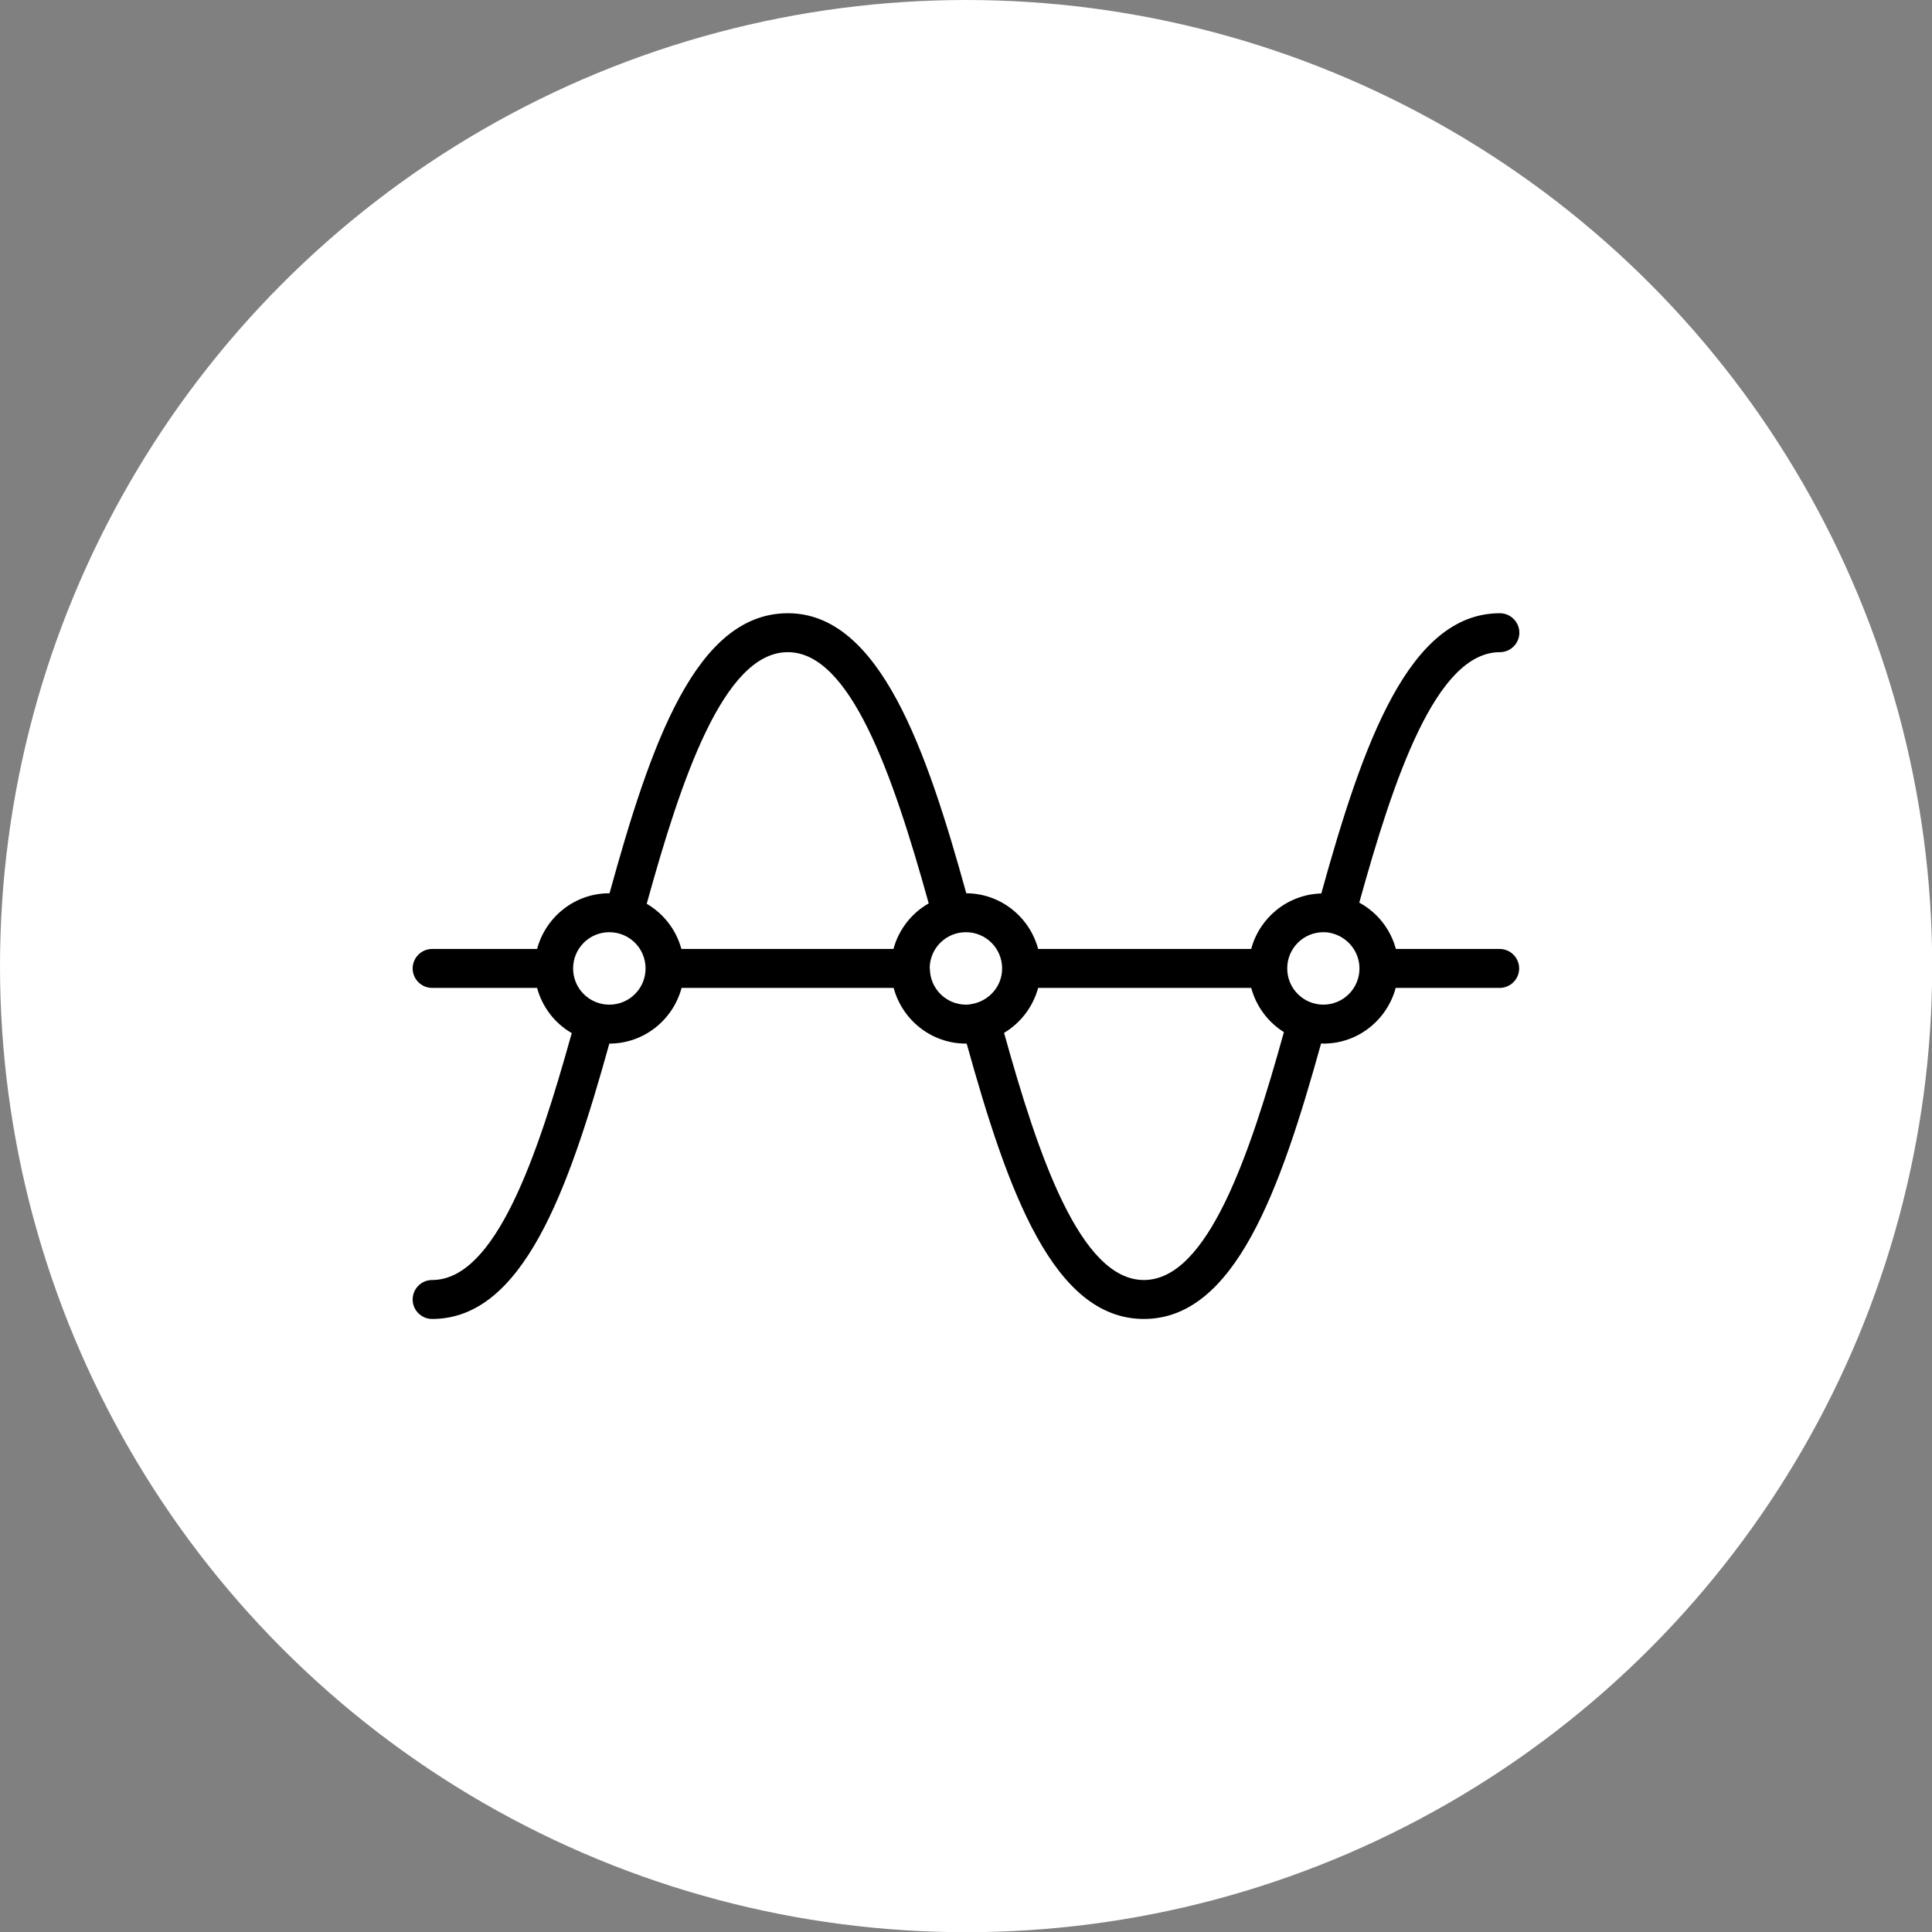
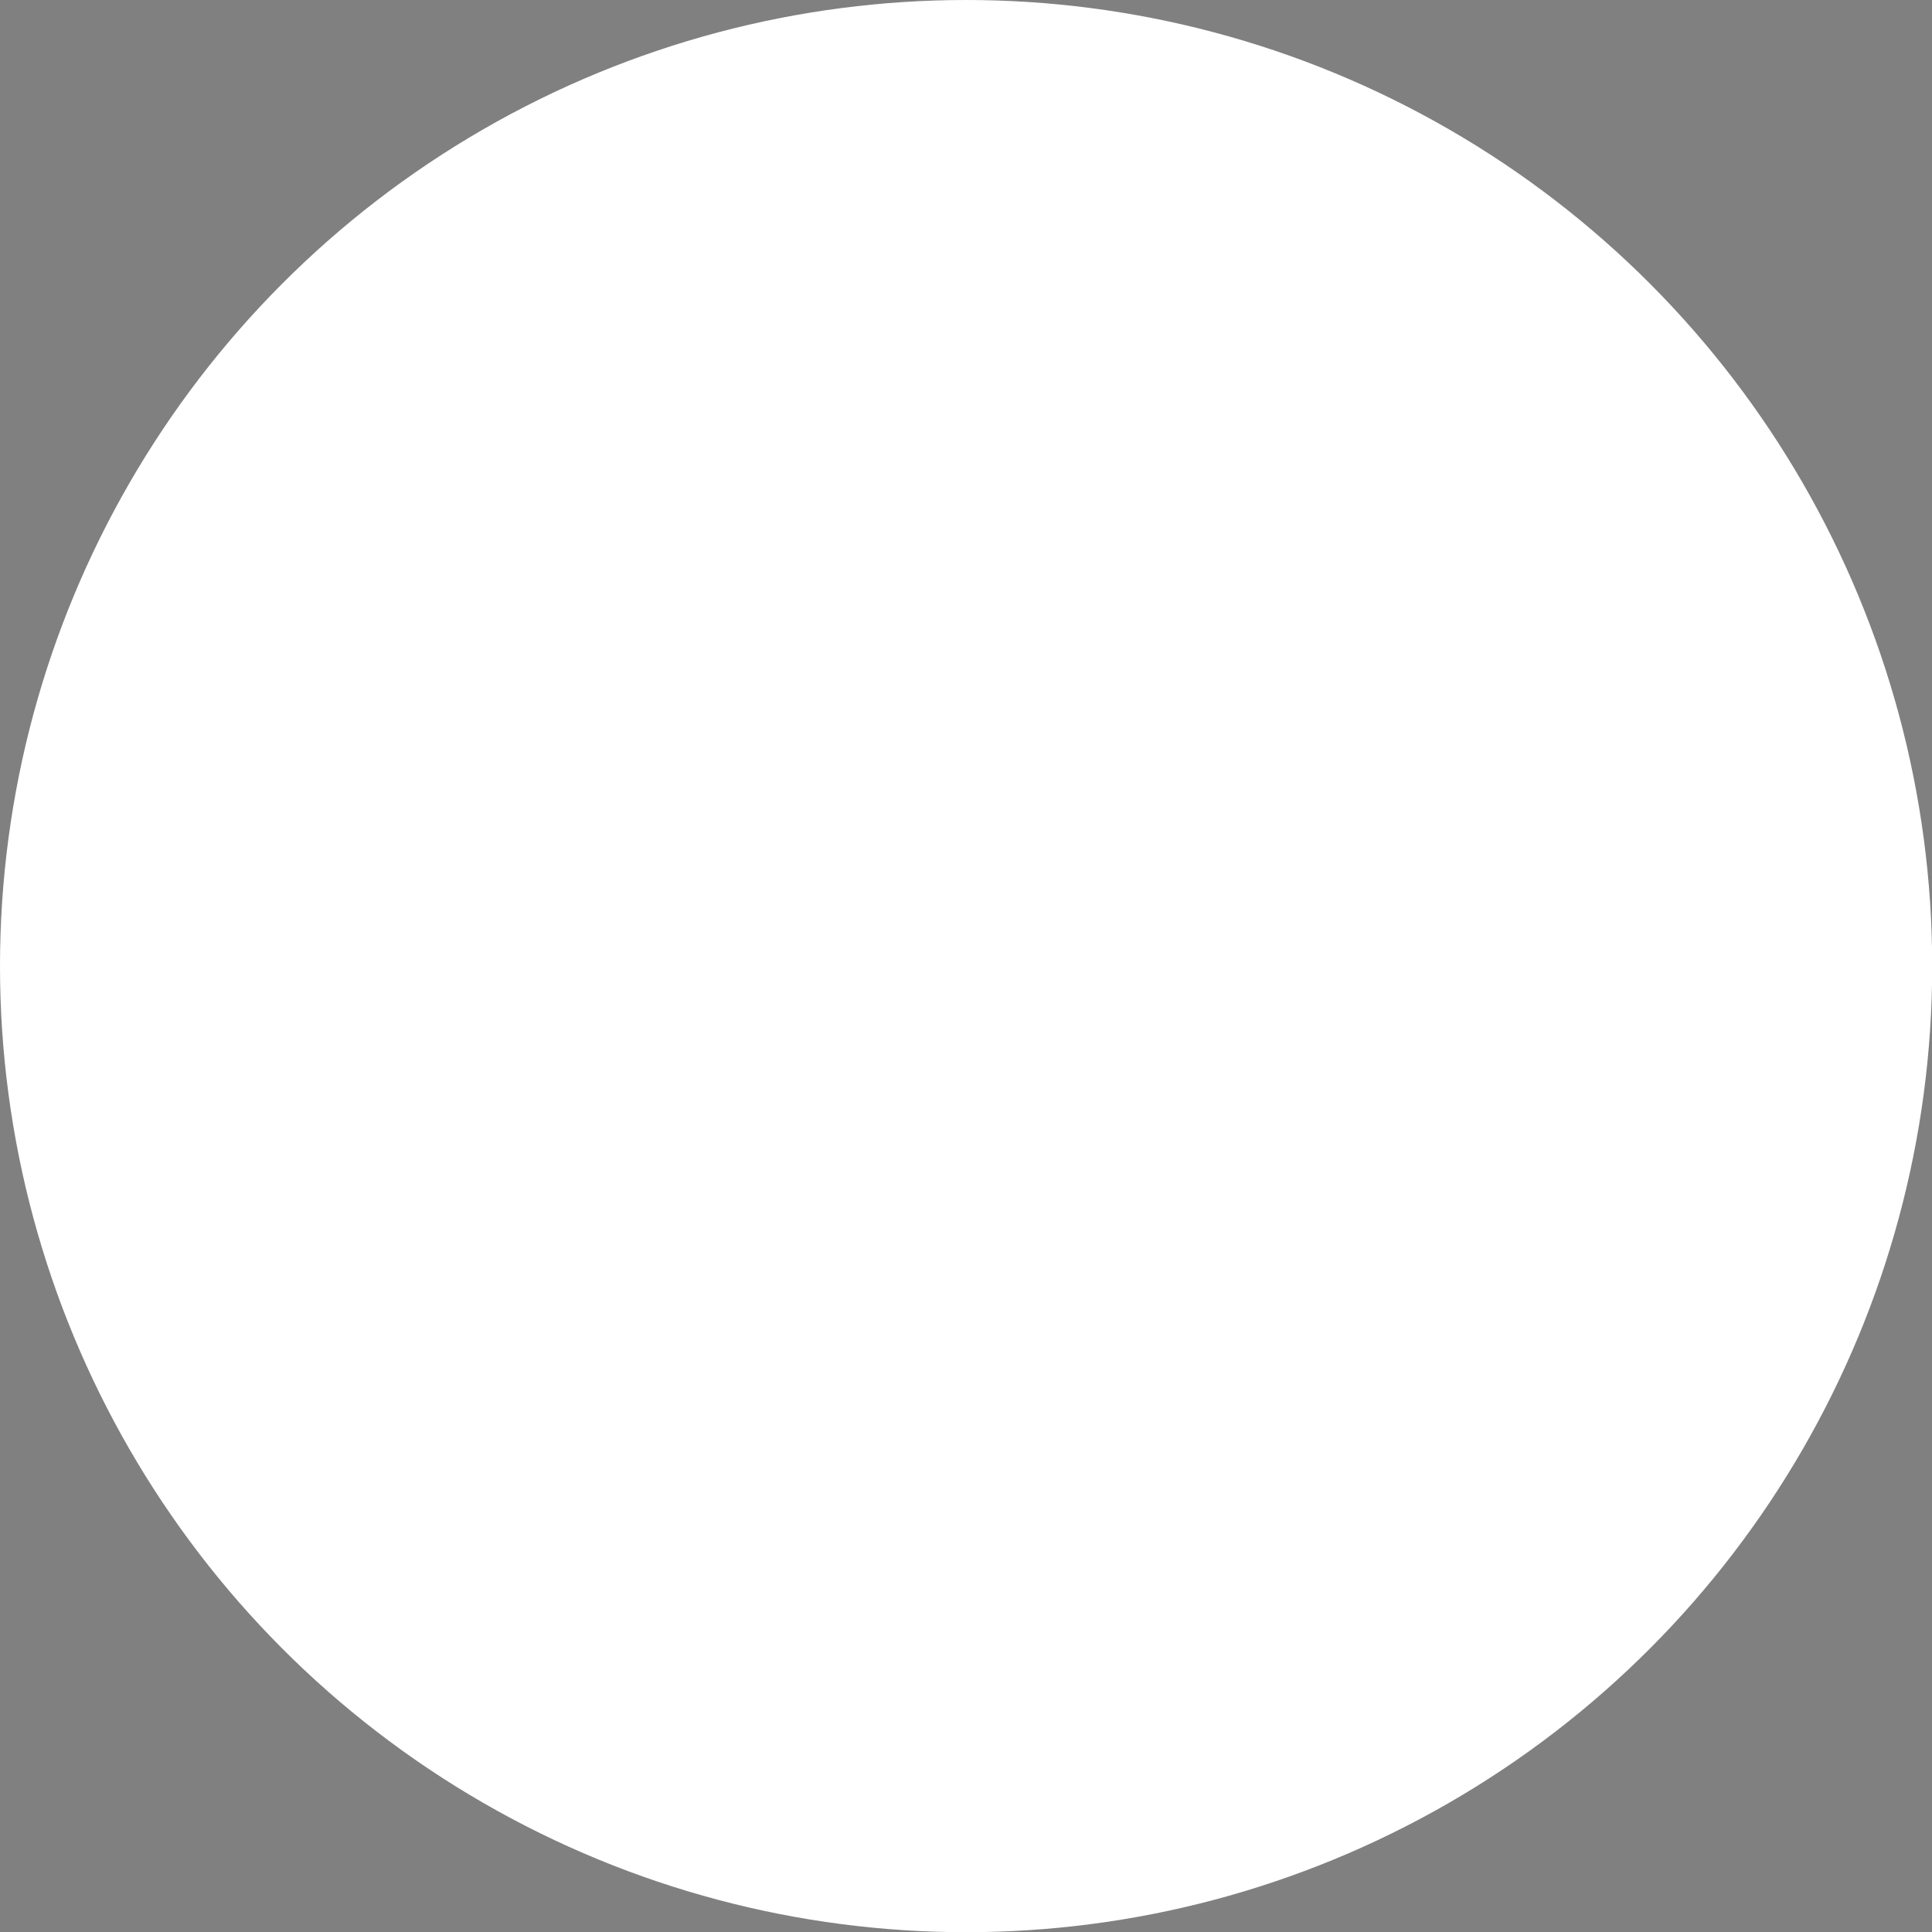
<svg xmlns="http://www.w3.org/2000/svg" id="Layer_1" data-name="Layer 1" viewBox="0 0 99.21 99.21">
  <rect x="0" y="0" width="99.21" height="99.21" fill="#808080" stroke="none" />
  <defs>
    <style>
      .cls-1 {
        fill: #fff;
      }
    </style>
  </defs>
  <circle class="cls-1" cx="49.61" cy="49.61" r="49.61" />
-   <path d="M77.02,48.73h-5.34c-.28-1.03-.96-1.88-1.88-2.38,1.77-6.38,3.94-12.86,7.22-12.86,.55,0,1-.45,1-1s-.45-1-1-1c-4.68,0-7.04,6.71-9.17,14.39-1.73,.05-3.17,1.24-3.6,2.85h-10.94c-.44-1.64-1.92-2.85-3.69-2.86-2.03-7.32-4.43-14.38-9.16-14.38s-7.04,6.7-9.16,14.38c0,0,0,0-.01,0-1.78,0-3.27,1.22-3.71,2.86h-5.39c-.55,0-1,.45-1,1s.45,1,1,1h5.39c.27,.99,.91,1.82,1.78,2.32-1.75,6.28-3.9,12.68-7.17,12.68-.55,0-1,.45-1,1s.45,1,1,1c4.66,0,7-6.59,9.1-14.14,0,0,0,0,0,0,1.78,0,3.27-1.22,3.71-2.86h10.89c.44,1.64,1.93,2.86,3.71,2.86,.01,0,.03,0,.04,0,2.1,7.55,4.44,14.14,9.1,14.14s7-6.59,9.1-14.15c.04,0,.08,.01,.12,.01,1.78,0,3.27-1.22,3.71-2.86h5.34c.55,0,1-.45,1-1s-.45-1-1-1Zm-36.56-15.24c3.18,0,5.36,6.16,7.23,12.9-.88,.5-1.54,1.34-1.81,2.34h-10.89c-.27-.99-.91-1.81-1.78-2.32,1.77-6.4,3.95-12.92,7.24-12.92Zm-9.17,18.1c-1.03,0-1.86-.83-1.86-1.86s.83-1.86,1.86-1.86,1.86,.83,1.86,1.86-.83,1.86-1.86,1.86Zm16.45-1.86c0-1.03,.83-1.86,1.86-1.86s1.86,.83,1.86,1.86c0,.85-.57,1.55-1.35,1.78,0,0,0,0,0,0,0,0,0,0,0,0-.16,.04-.32,.08-.5,.08-1.03,0-1.86-.83-1.86-1.86Zm11,16c-3.27,0-5.43-6.4-7.18-12.69,.85-.51,1.48-1.33,1.75-2.31h10.94c.26,.95,.86,1.76,1.68,2.27-1.75,6.3-3.91,12.73-7.19,12.73Zm9.22-14.14c-1.03,0-1.86-.83-1.86-1.86s.83-1.86,1.86-1.86c.13,0,.25,.01,.37,.04h0s0,0,0,0c.84,.18,1.48,.93,1.48,1.82,0,1.03-.83,1.86-1.86,1.86Z" />
</svg>